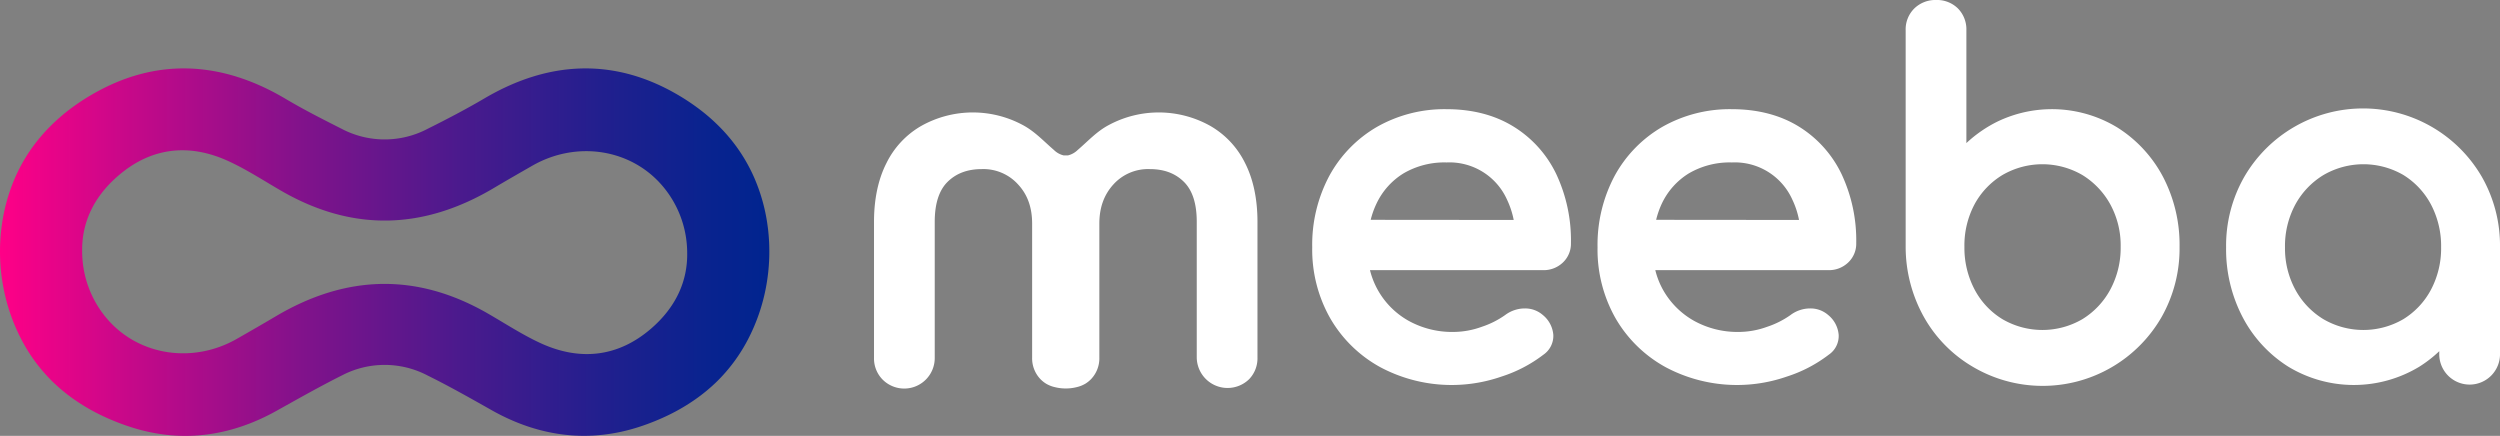
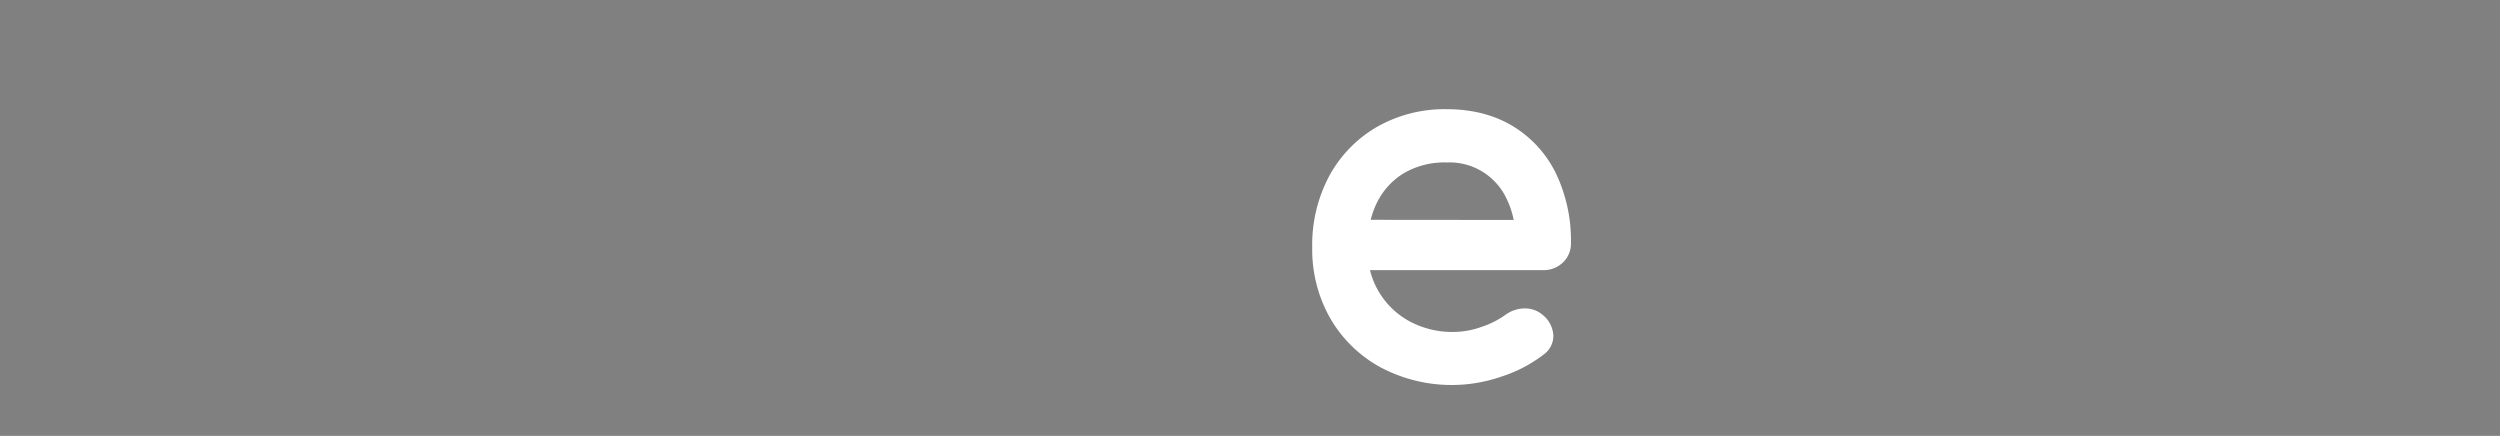
<svg xmlns="http://www.w3.org/2000/svg" viewBox="0 0 774.39 135.01">
  <rect x="0" y="0" width="774.39" height="135.01" fill="#808080" stroke="none" />
  <defs>
    <style>.cls-1{fill:#fff;}.cls-2{fill:url(#Degradado_sin_nombre_2);}</style>
    <linearGradient id="Degradado_sin_nombre_2" y1="78.11" x2="238.31" y2="78.11" gradientUnits="userSpaceOnUse">
      <stop offset="0" stop-color="#ff0087" />
      <stop offset="0.16" stop-color="#c90889" />
      <stop offset="0.39" stop-color="#82128b" />
      <stop offset="0.6" stop-color="#4a1a8d" />
      <stop offset="0.78" stop-color="#221f8e" />
      <stop offset="0.92" stop-color="#09238f" />
      <stop offset="1" stop-color="#00248f" />
    </linearGradient>
  </defs>
  <title>Recurso 16</title>
  <g id="Capa_2" data-name="Capa 2">
    <g id="Content">
-       <path class="cls-1" d="M374.9,39a32.67,32.67,0,0,0-31.37-.31c-3.82,2-6.47,5-9.7,7.76a6.5,6.5,0,0,1-3,1.68h-1.38a6.42,6.42,0,0,1-3-1.68c-3.23-2.78-5.89-5.73-9.71-7.76a32.67,32.67,0,0,0-31.37.31,27,27,0,0,0-10.83,11.61c-2.53,5-3.81,11.1-3.81,18.14v42.05a9.31,9.31,0,0,0,2.59,6.7,9.45,9.45,0,0,0,16.22-6.7V68.71c0-5.62,1.34-9.79,4-12.4s6.15-3.93,10.57-3.93a14.47,14.47,0,0,1,11.18,4.68c3,3.19,4.42,7.2,4.42,12.23v41.47a9.32,9.32,0,0,0,2.59,6.7,9,9,0,0,0,1.77,1.41,9.48,9.48,0,0,0,2.76,1.07,13.61,13.61,0,0,0,3.29.39h0a13.61,13.61,0,0,0,3.29-.39,9.48,9.48,0,0,0,2.76-1.07,9,9,0,0,0,1.77-1.41,9.32,9.32,0,0,0,2.59-6.7V69.29c0-5,1.45-9,4.42-12.23a14.47,14.47,0,0,1,11.18-4.68c4.42,0,7.88,1.28,10.57,3.93s4,6.78,4,12.4v42.05a9.55,9.55,0,0,0,16.22,6.7,9.31,9.31,0,0,0,2.59-6.7V68.71c0-7-1.28-13.14-3.81-18.14A27,27,0,0,0,374.9,39Z" />
      <path class="cls-1" d="M468.78,39.18c-5.77-3.55-12.73-5.36-20.7-5.36a42.31,42.31,0,0,0-21.55,5.48,39.17,39.17,0,0,0-14.75,15.14,45.3,45.3,0,0,0-5.31,22.17,43.05,43.05,0,0,0,5.63,22.07,40.13,40.13,0,0,0,15.57,15.12,47,47,0,0,0,37.41,2.85,42.69,42.69,0,0,0,13-6.78,7.07,7.07,0,0,0,3.07-6.15,8.85,8.85,0,0,0-3.29-6.18,8.29,8.29,0,0,0-5.53-2h-.27a10.17,10.17,0,0,0-5.85,2.06,27.32,27.32,0,0,1-7.23,3.63,25.94,25.94,0,0,1-8.71,1.59,27.85,27.85,0,0,1-13.91-3.43,24.8,24.8,0,0,1-12-15.71h53.58a8.58,8.58,0,0,0,6.18-2.37,8,8,0,0,0,2.49-6,48.31,48.31,0,0,0-4.53-21.35A35.05,35.05,0,0,0,468.78,39.18Zm-44.2,28.91A26.26,26.26,0,0,1,426.41,63a22,22,0,0,1,8.33-9.29,25.06,25.06,0,0,1,13.34-3.39,19.54,19.54,0,0,1,18.72,11.5,26.71,26.71,0,0,1,2.08,6.31Z" />
-       <path class="cls-1" d="M557.17,39.18c-5.78-3.55-12.74-5.36-20.71-5.36a42.31,42.31,0,0,0-21.55,5.48,39.24,39.24,0,0,0-14.75,15.14,45.41,45.41,0,0,0-5.31,22.17,43.05,43.05,0,0,0,5.63,22.07,40.23,40.23,0,0,0,15.58,15.12,47,47,0,0,0,37.41,2.85,42.63,42.63,0,0,0,13-6.78,7,7,0,0,0,3.07-6.15,8.85,8.85,0,0,0-3.29-6.18,8.29,8.29,0,0,0-5.53-2h-.27a10.17,10.17,0,0,0-5.85,2.06,27.32,27.32,0,0,1-7.23,3.63,25.93,25.93,0,0,1-8.7,1.59,27.82,27.82,0,0,1-13.91-3.43,25.11,25.11,0,0,1-9.45-9.3,24.51,24.51,0,0,1-2.57-6.41h53.57a8.57,8.57,0,0,0,6.18-2.37,8,8,0,0,0,2.49-6,48.31,48.31,0,0,0-4.53-21.35A35.1,35.1,0,0,0,557.17,39.18ZM513,68.09A26.93,26.93,0,0,1,514.79,63a22,22,0,0,1,8.33-9.29,25.06,25.06,0,0,1,13.34-3.39,19.51,19.51,0,0,1,18.72,11.5,26.26,26.26,0,0,1,2.08,6.31Z" />
-       <path class="cls-1" d="M655.86,39.49a39,39,0,0,0-37.08-1.86,40.07,40.07,0,0,0-9.68,6.69V9.41a9.22,9.22,0,0,0-2.62-6.79A9.21,9.21,0,0,0,599.7,0,9.32,9.32,0,0,0,593,2.59a9.11,9.11,0,0,0-2.71,6.82V76.46A44.59,44.59,0,0,0,596,98.29a41.29,41.29,0,0,0,15.1,15.33A42.5,42.5,0,0,0,669.51,98.3a43,43,0,0,0,5.62-21.84A45.4,45.4,0,0,0,670,54.76,40.2,40.2,0,0,0,655.86,39.49Zm-2.17,50.18A24.19,24.19,0,0,1,645,98.88a24.58,24.58,0,0,1-24.71,0,23.61,23.61,0,0,1-8.64-9.19,27.66,27.66,0,0,1-3.16-13.23,27.15,27.15,0,0,1,3.15-13.2,23.9,23.9,0,0,1,8.65-9.06,24.62,24.62,0,0,1,24.71,0,24.5,24.5,0,0,1,8.67,9.09,26.58,26.58,0,0,1,3.22,13.18A27.3,27.3,0,0,1,653.69,89.67Z" />
-       <path class="cls-1" d="M768.77,54.78a42.54,42.54,0,0,0-73.59,0,42.92,42.92,0,0,0-5.63,21.83,45.39,45.39,0,0,0,5.16,21.71,40,40,0,0,0,14.12,15.27,39.16,39.16,0,0,0,40.56,0,39.15,39.15,0,0,0,6.19-4.81v.63a9.41,9.41,0,1,0,18.81,0V76.61A42.94,42.94,0,0,0,768.77,54.78ZM753,89.75a23.8,23.8,0,0,1-8.58,9.13,24.58,24.58,0,0,1-24.71,0A24.22,24.22,0,0,1,711,89.74a26.85,26.85,0,0,1-3.21-13.13A27.14,27.14,0,0,1,711,63.34a24.29,24.29,0,0,1,8.74-9.14,24.62,24.62,0,0,1,24.71,0A23.9,23.9,0,0,1,753,63.33a27.63,27.63,0,0,1,3.15,13.28A27.33,27.33,0,0,1,753,89.75Z" />
-       <path class="cls-2" d="M237.84,70.5a55.81,55.81,0,0,0-4.17-15.36,52,52,0,0,0-4.42-8.09,52.67,52.67,0,0,0-5.88-7.27A57.76,57.76,0,0,0,216,33.35a66.27,66.27,0,0,0-6.08-4c-19.81-11.57-40.06-10.51-59.83,1.11-5.73,3.37-11.63,6.45-17.57,9.41a28.6,28.6,0,0,1-26.75,0c-5.94-3-11.85-6-17.57-9.41-19.77-11.62-40-12.68-59.83-1.11a67.81,67.81,0,0,0-6.09,4,58.36,58.36,0,0,0-7.35,6.43,52.74,52.74,0,0,0-5.89,7.27,52,52,0,0,0-4.42,8.09A56.14,56.14,0,0,0,.47,70.5,58.6,58.6,0,0,0,0,77.38,59.75,59.75,0,0,0,1.13,89.45a58.19,58.19,0,0,0,5.46,15.63,51.55,51.55,0,0,0,9.8,13.24,54,54,0,0,0,6.79,5.56,60.3,60.3,0,0,0,7.88,4.61,71.51,71.51,0,0,0,8.9,3.62c15.68,5.23,31.09,3.27,45.63-4.82,6.72-3.74,13.42-7.55,20.32-11a28.54,28.54,0,0,1,26.49,0c6.89,3.4,13.59,7.21,20.31,11,14.55,8.09,30,10,45.64,4.82a71.51,71.51,0,0,0,8.9-3.62,61,61,0,0,0,7.88-4.61,54.71,54.71,0,0,0,6.79-5.56,51.78,51.78,0,0,0,9.8-13.24,58.19,58.19,0,0,0,5.46-15.63,59.77,59.77,0,0,0,.66-19Zm-36.15,31.28c-10.23,8.84-22.06,10.14-34.32,4.48-5.54-2.56-10.7-5.94-16-9-22.23-12.9-44.26-12.2-66.16.84-3.91,2.32-7.86,4.58-11.81,6.84-13.81,7.91-30.79,5.17-40.52-6.53A32.16,32.16,0,0,1,25.45,77.9C25.3,69,29,61,36.62,54.44,46.85,45.6,58.68,44.29,70.94,50c5.53,2.55,10.7,5.93,16,9,22.23,12.91,44.26,12.21,66.16-.84,3.9-2.32,7.86-4.58,11.8-6.84,13.82-7.91,30.8-5.17,40.53,6.53a32.09,32.09,0,0,1,7.43,20.49C213,87.22,209.27,95.23,201.69,101.78Z" />
    </g>
  </g>
</svg>